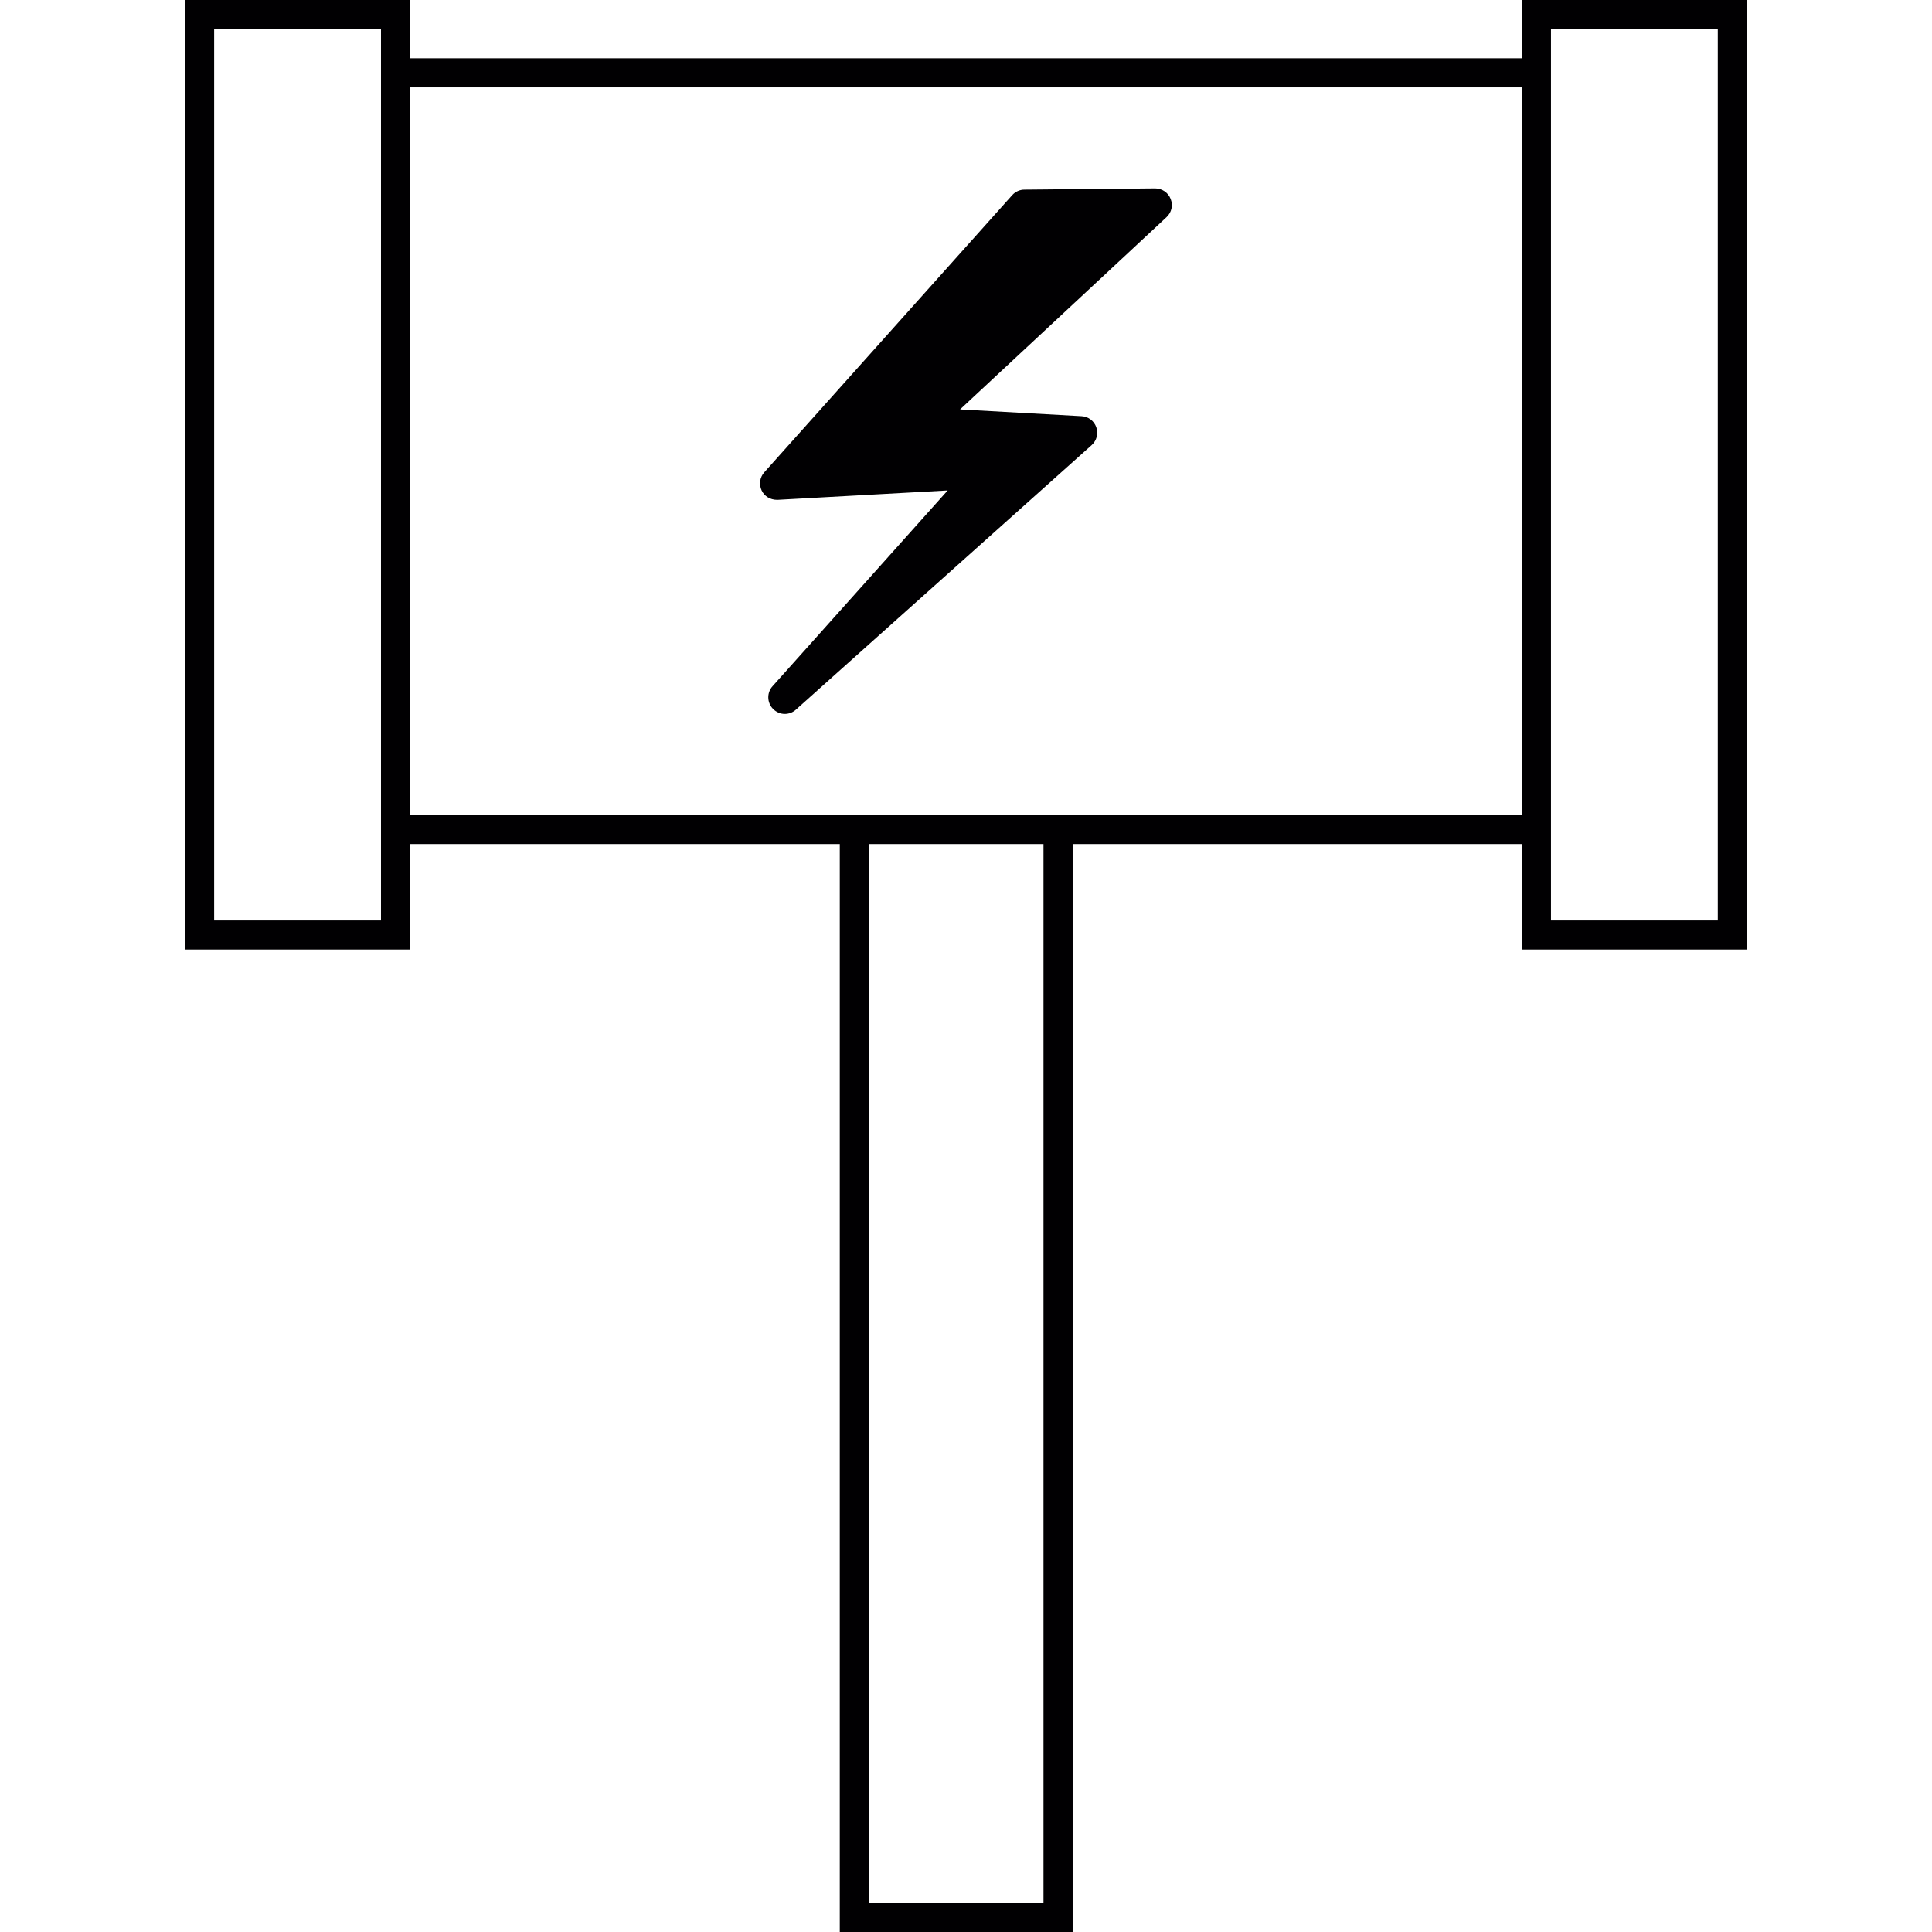
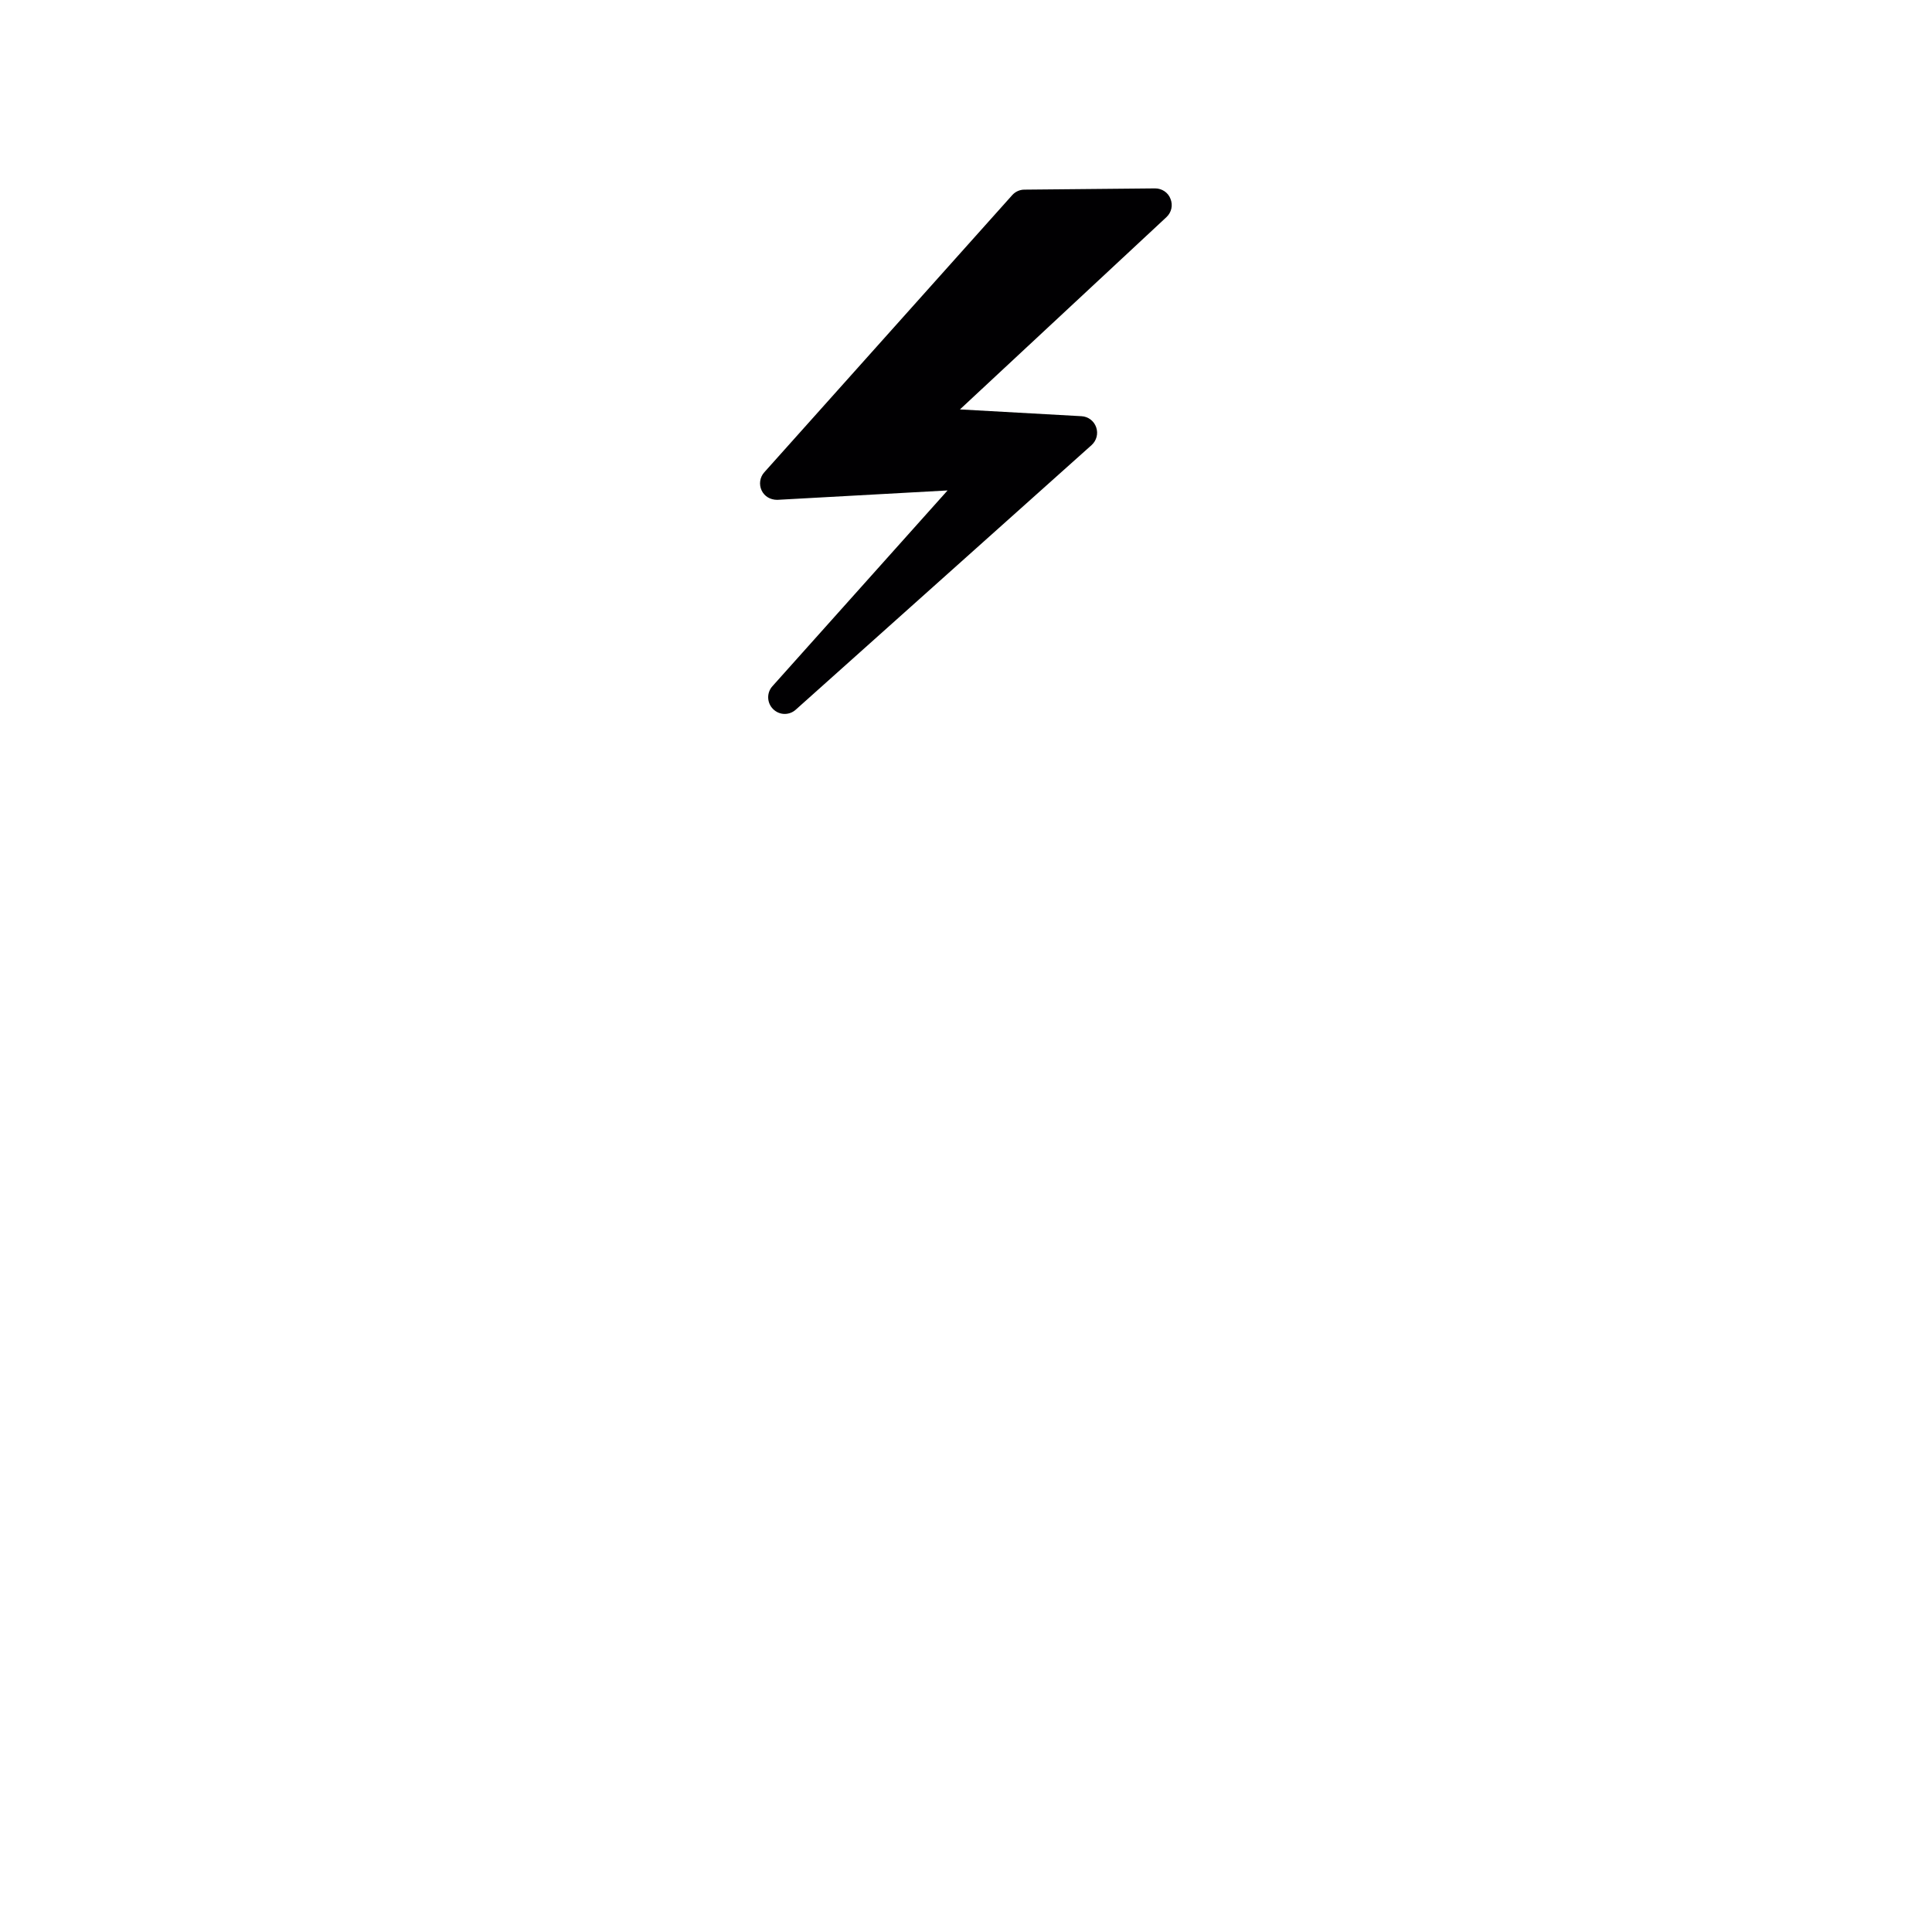
<svg xmlns="http://www.w3.org/2000/svg" version="1.1" id="Capa_1" x="0px" y="0px" viewBox="0 0 189.679 189.679" style="enable-background:new 0 0 189.679 189.679;" xml:space="preserve">
  <g>
    <g>
-       <path style="fill:#010002;" d="M149.408,0v5.719H40.26V0H18.172v93.225H40.26V82.868h42.187v106.811h22.862V82.868h44.099v10.357    h22.099V0H149.408z M37.404,90.37h-16.38V2.856h16.38v2.86v77.153V90.37z M102.446,186.823H85.304V82.868h17.143V186.823z     M105.309,80.012H82.448H40.26V8.575h109.148v71.437H105.309z M168.648,90.37h-16.377v-7.501V5.719V2.856h16.377V90.37z" />
-       <path style="fill:#010002;" d="M113.405,18.496l-12.83,0.122c-0.462,0-0.895,0.2-1.199,0.54l-24.34,27.21    c-0.44,0.487-0.54,1.192-0.258,1.789c0.268,0.555,0.82,0.916,1.535,0.916c0.011,0,0.011,0,0.011,0l16.717-0.923l-17.2,19.226    c-0.573,0.641-0.544,1.625,0.064,2.233c0.308,0.308,0.716,0.483,1.145,0.483c0.404,0,0.791-0.15,1.084-0.415l29.042-25.975    c0.497-0.447,0.673-1.131,0.455-1.757c-0.222-0.63-0.791-1.052-1.446-1.084l-11.928-0.666l20.274-18.878    c0.494-0.462,0.655-1.163,0.397-1.793C114.693,18.911,114.085,18.496,113.405,18.496z M76.206,48.365l-0.011-0.025h0.011V48.365z" />
+       <path style="fill:#010002;" d="M113.405,18.496l-12.83,0.122c-0.462,0-0.895,0.2-1.199,0.54l-24.34,27.21    c-0.44,0.487-0.54,1.192-0.258,1.789c0.268,0.555,0.82,0.916,1.535,0.916l16.717-0.923l-17.2,19.226    c-0.573,0.641-0.544,1.625,0.064,2.233c0.308,0.308,0.716,0.483,1.145,0.483c0.404,0,0.791-0.15,1.084-0.415l29.042-25.975    c0.497-0.447,0.673-1.131,0.455-1.757c-0.222-0.63-0.791-1.052-1.446-1.084l-11.928-0.666l20.274-18.878    c0.494-0.462,0.655-1.163,0.397-1.793C114.693,18.911,114.085,18.496,113.405,18.496z M76.206,48.365l-0.011-0.025h0.011V48.365z" />
    </g>
  </g>
  <g>
</g>
  <g>
</g>
  <g>
</g>
  <g>
</g>
  <g>
</g>
  <g>
</g>
  <g>
</g>
  <g>
</g>
  <g>
</g>
  <g>
</g>
  <g>
</g>
  <g>
</g>
  <g>
</g>
  <g>
</g>
  <g>
</g>
</svg>